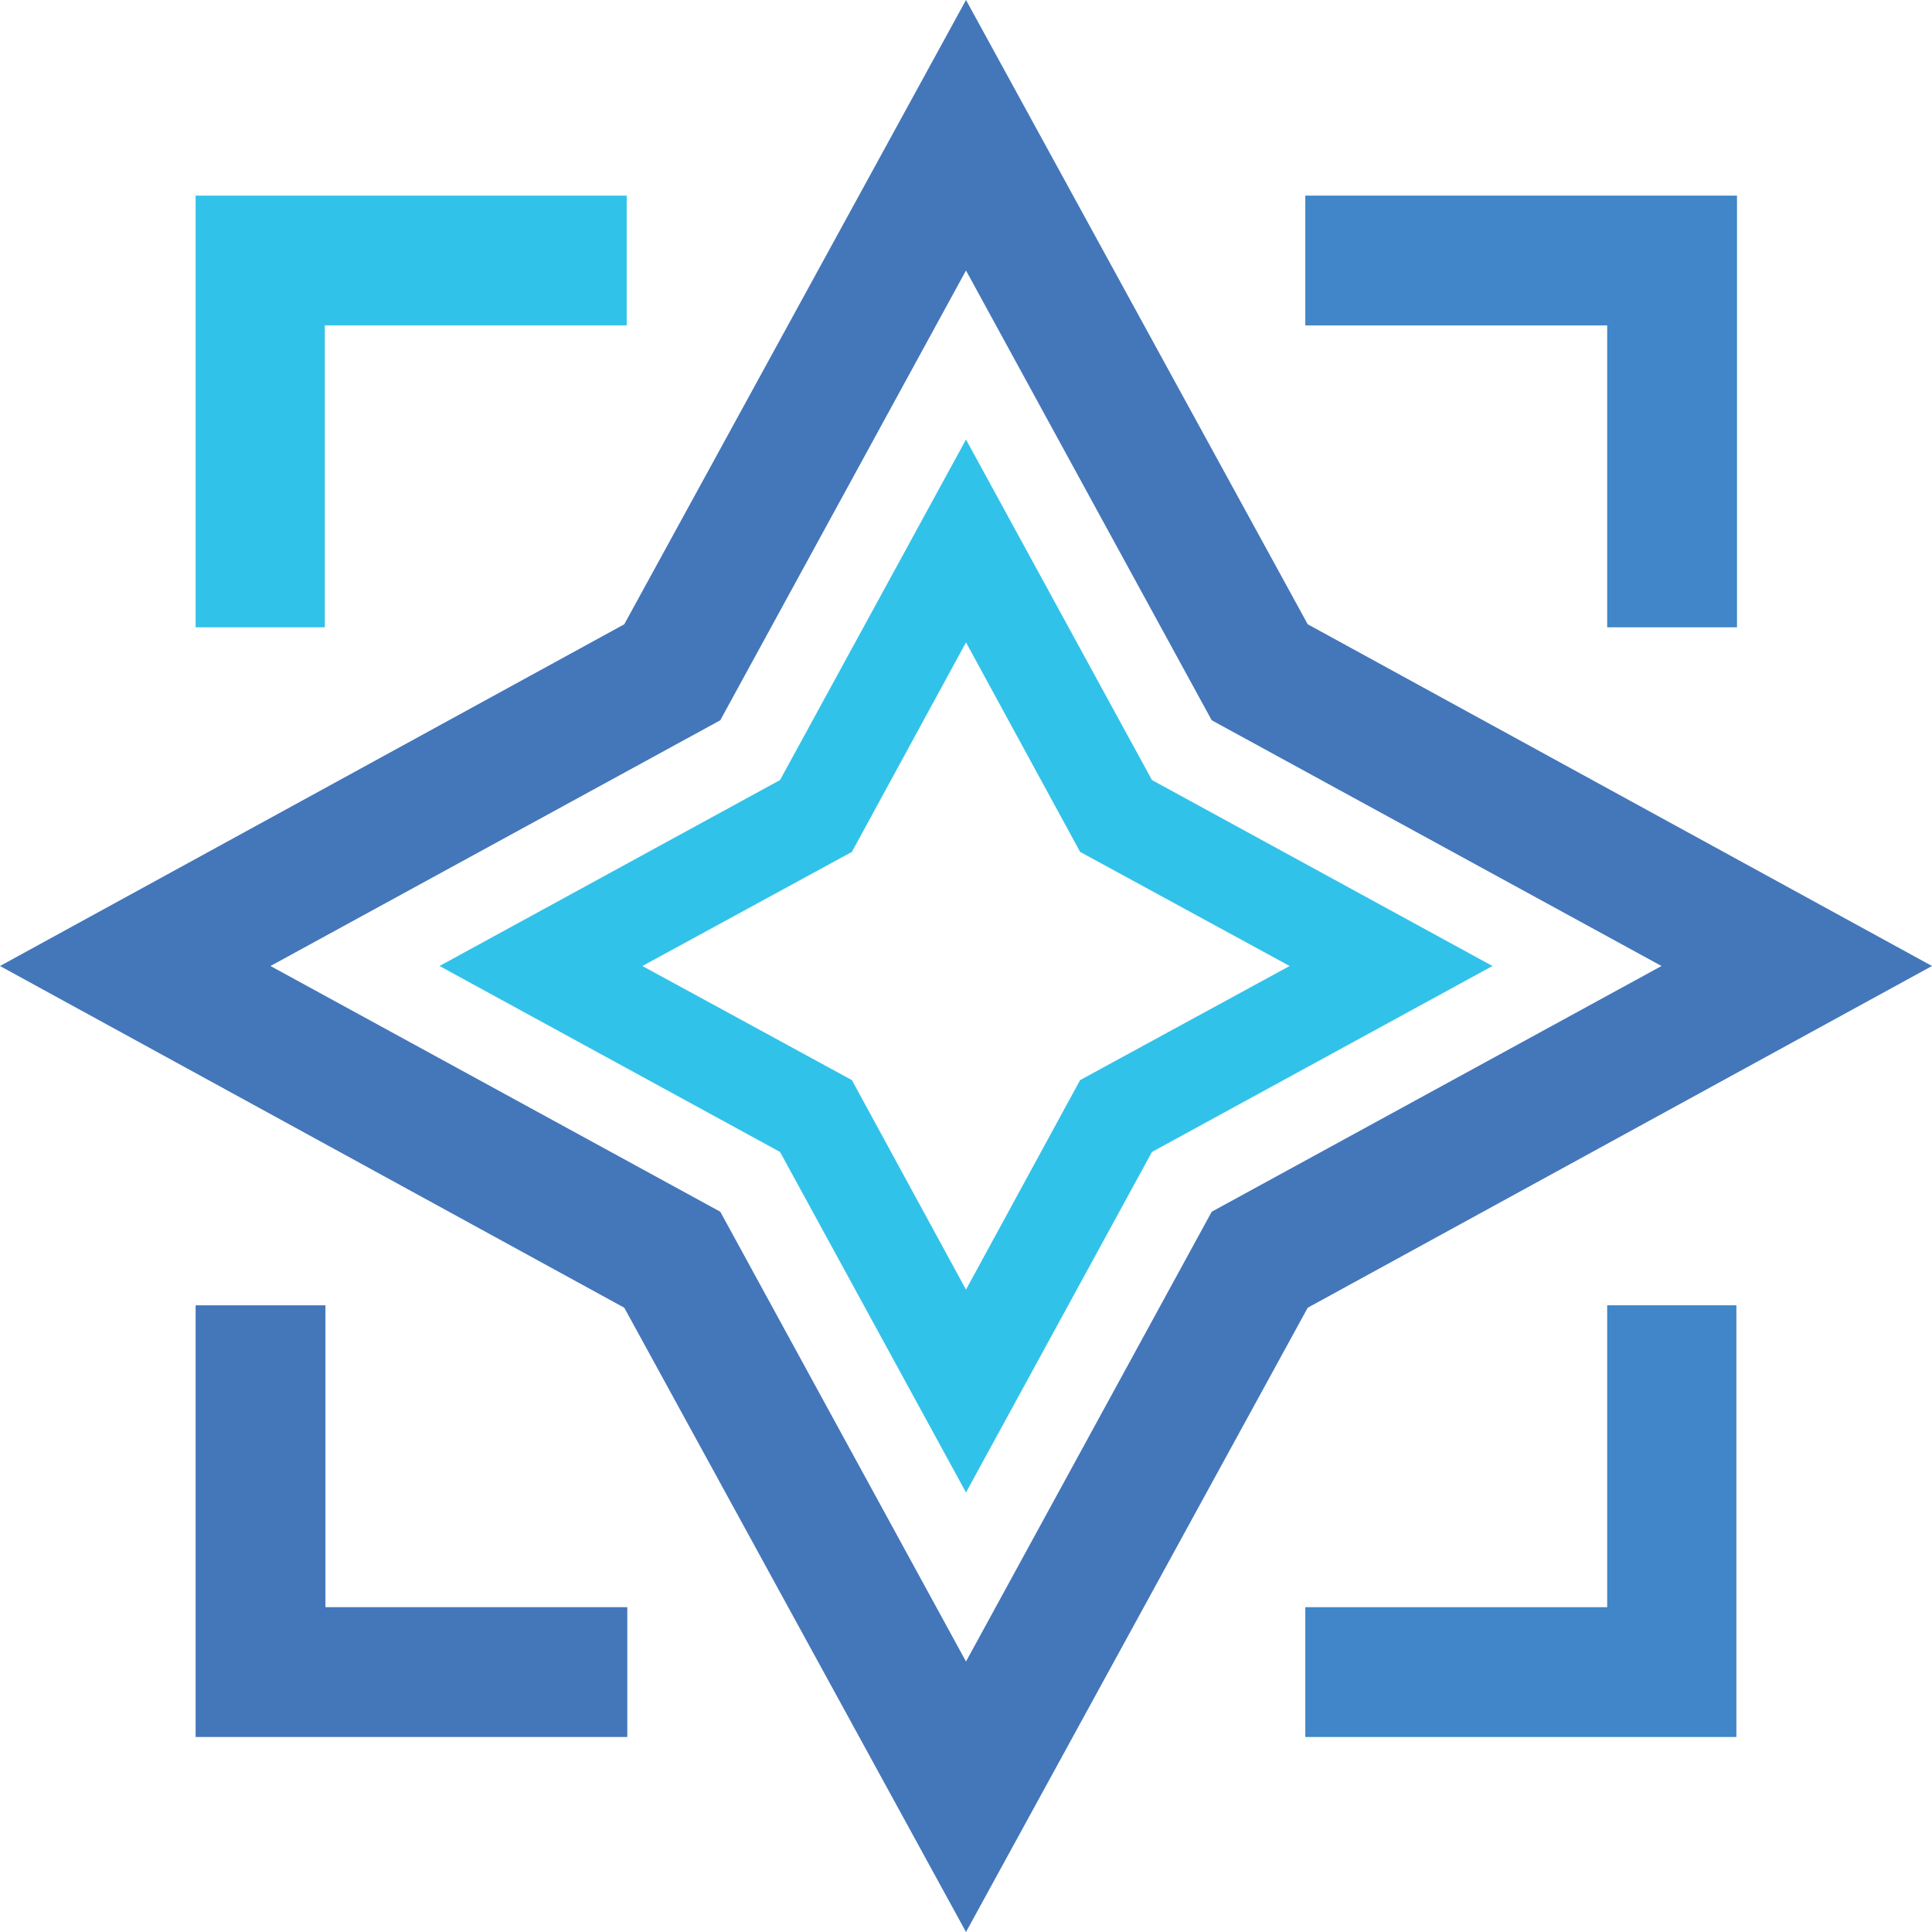
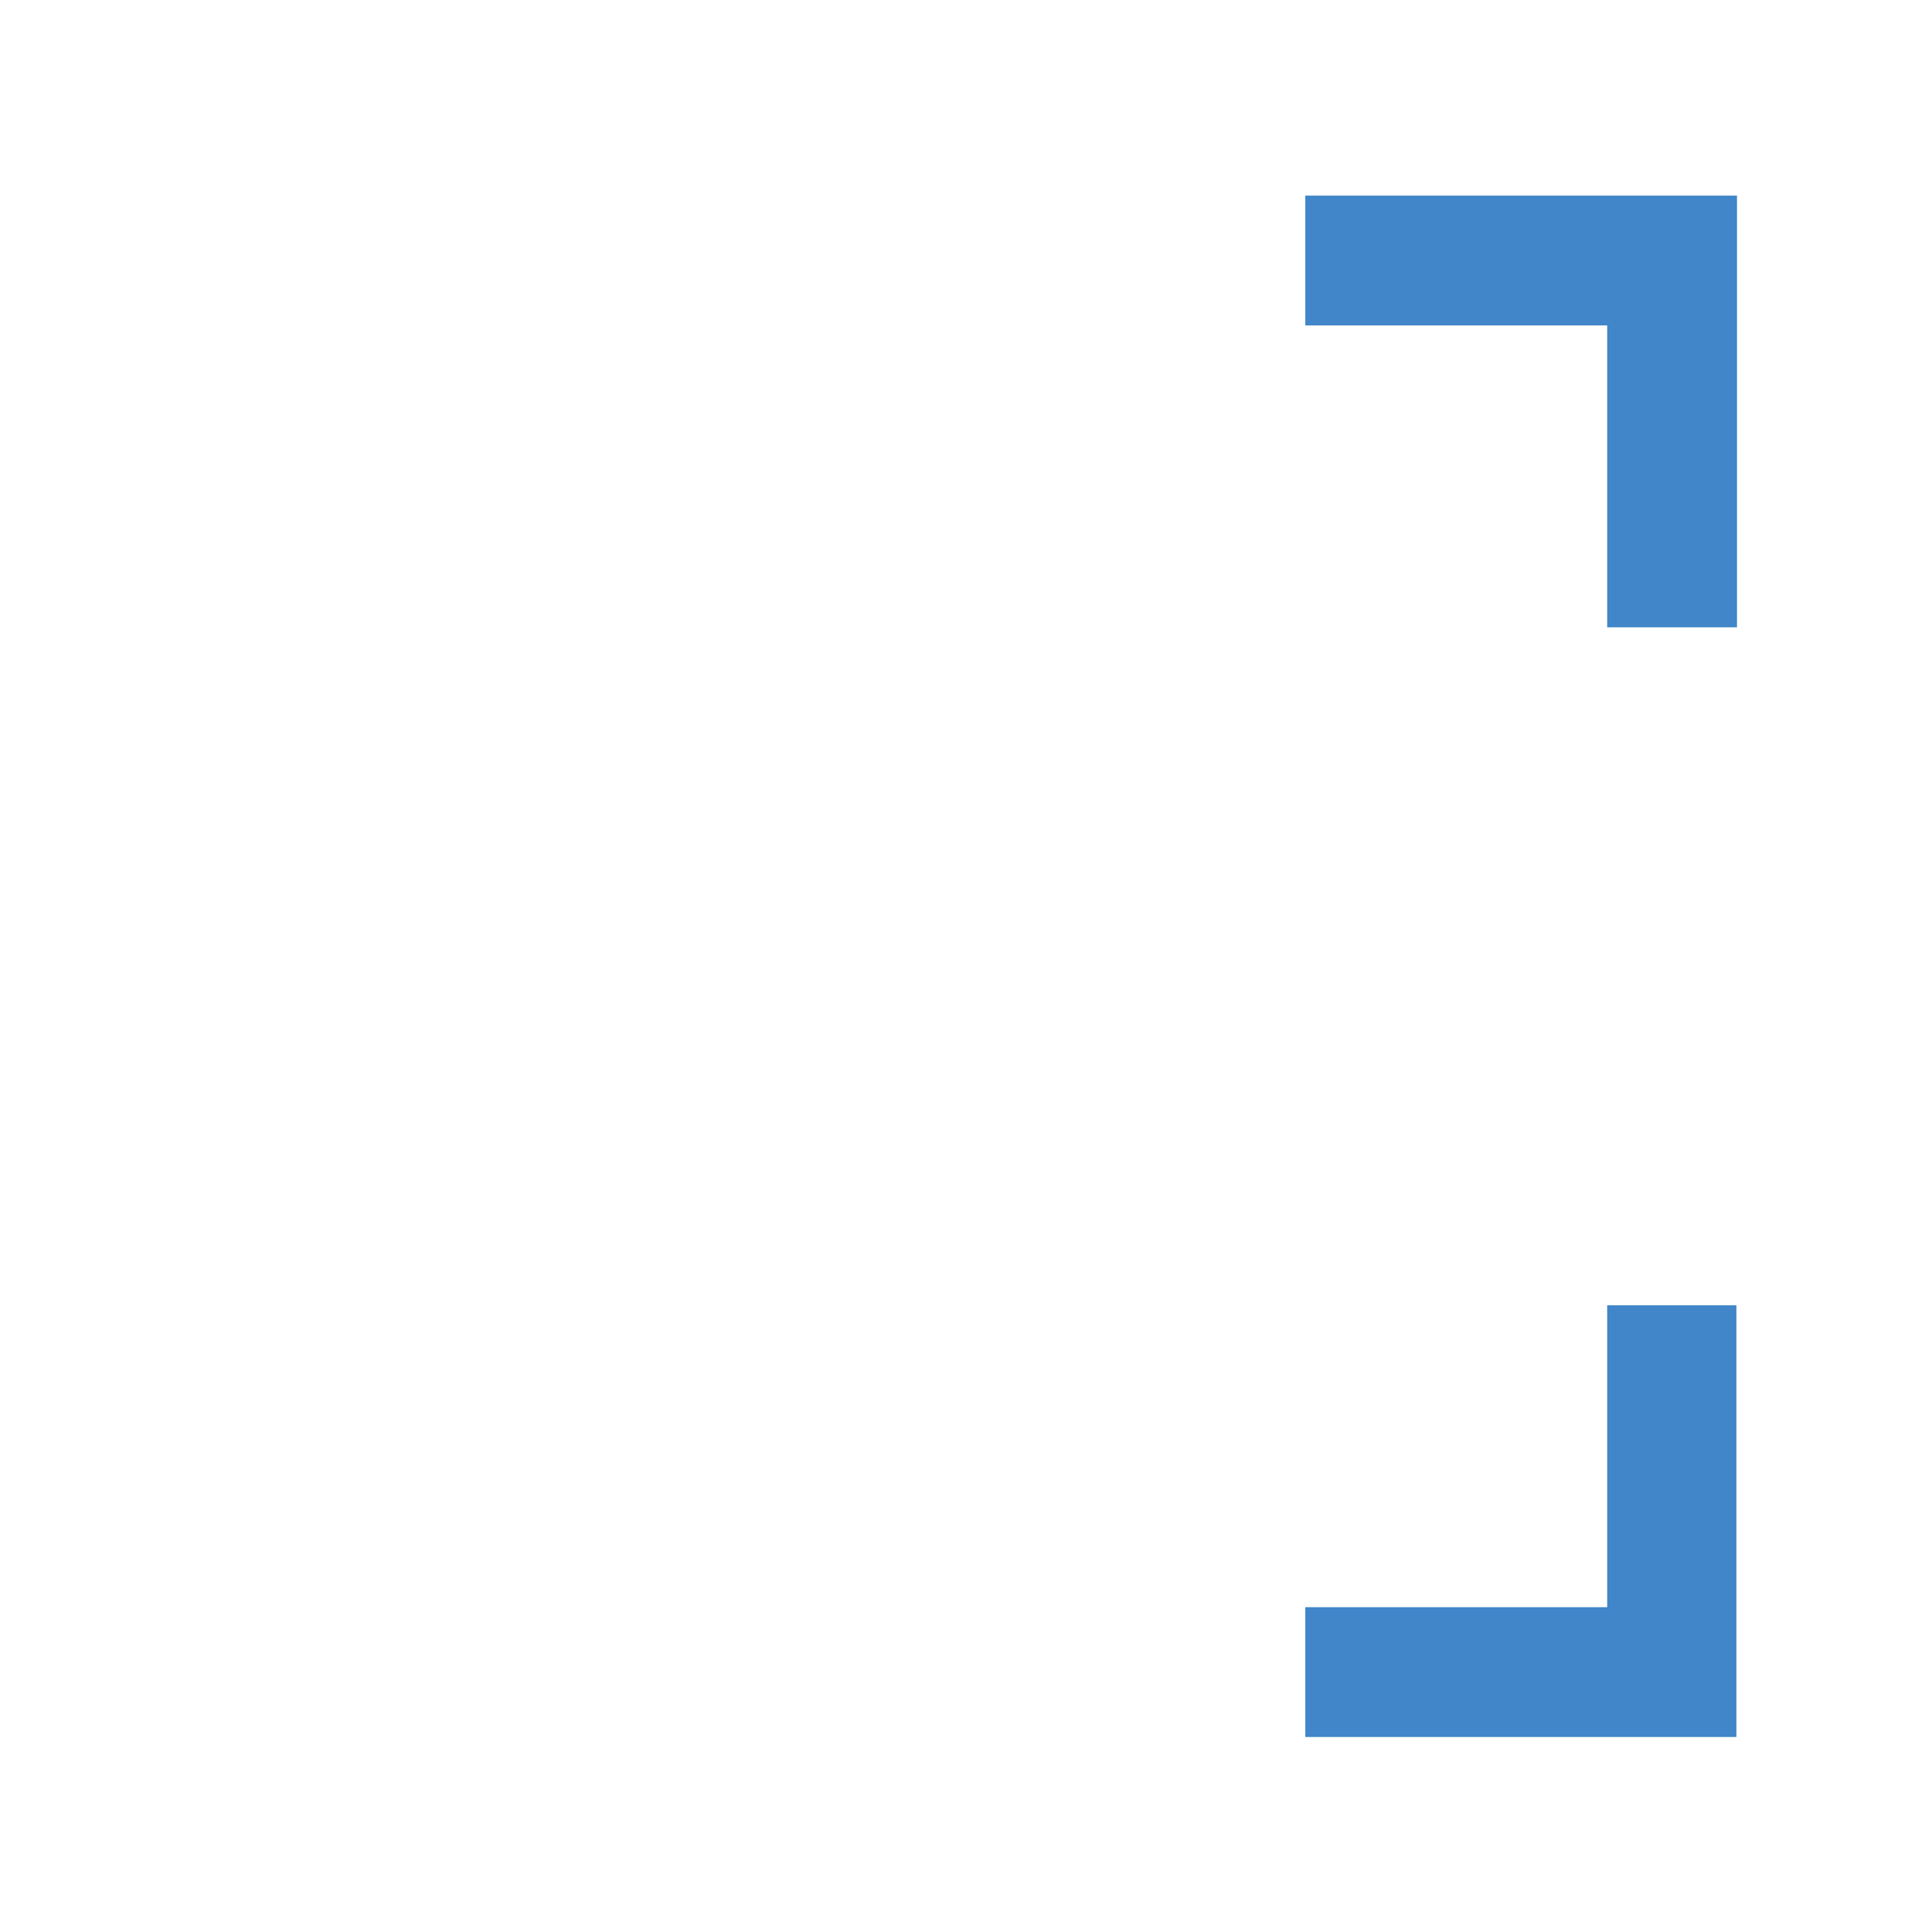
<svg xmlns="http://www.w3.org/2000/svg" viewBox="0 0 32 32">
  <defs>
    <style>.a{fill:#31c2ea;}.b{fill:#4086c8;}.c{fill:#4476ba;}</style>
  </defs>
-   <path class="a" d="M16,7.28l3.08,5.64L24.72,16l-5.64,3.08L16,24.72l-3.08-5.64L7.28,16l5.64-3.08L16,7.28Zm0,3.36-1.89,3.47L10.64,16l3.47,1.89L16,21.36l1.89-3.47L21.36,16l-3.47-1.89Zm-5.62-7.4V5.39h-5v5H3.24V3.24Z" />
  <path class="b" d="M21.62,3.24V5.39h5v5h2.15V3.24Zm5,18.38v5h-5v2.15h7.14V21.62Z" />
-   <path class="c" d="M16,0l5.66,10.34L32,16,21.66,21.66,16,32,10.34,21.66,0,16l10.34-5.66ZM5.39,21.62v5h5v2.15H3.24V21.62ZM16,4.48l-4.07,7.45L4.48,16l7.45,4.07L16,27.52l4.07-7.45L27.52,16l-7.45-4.07Z" />
</svg>